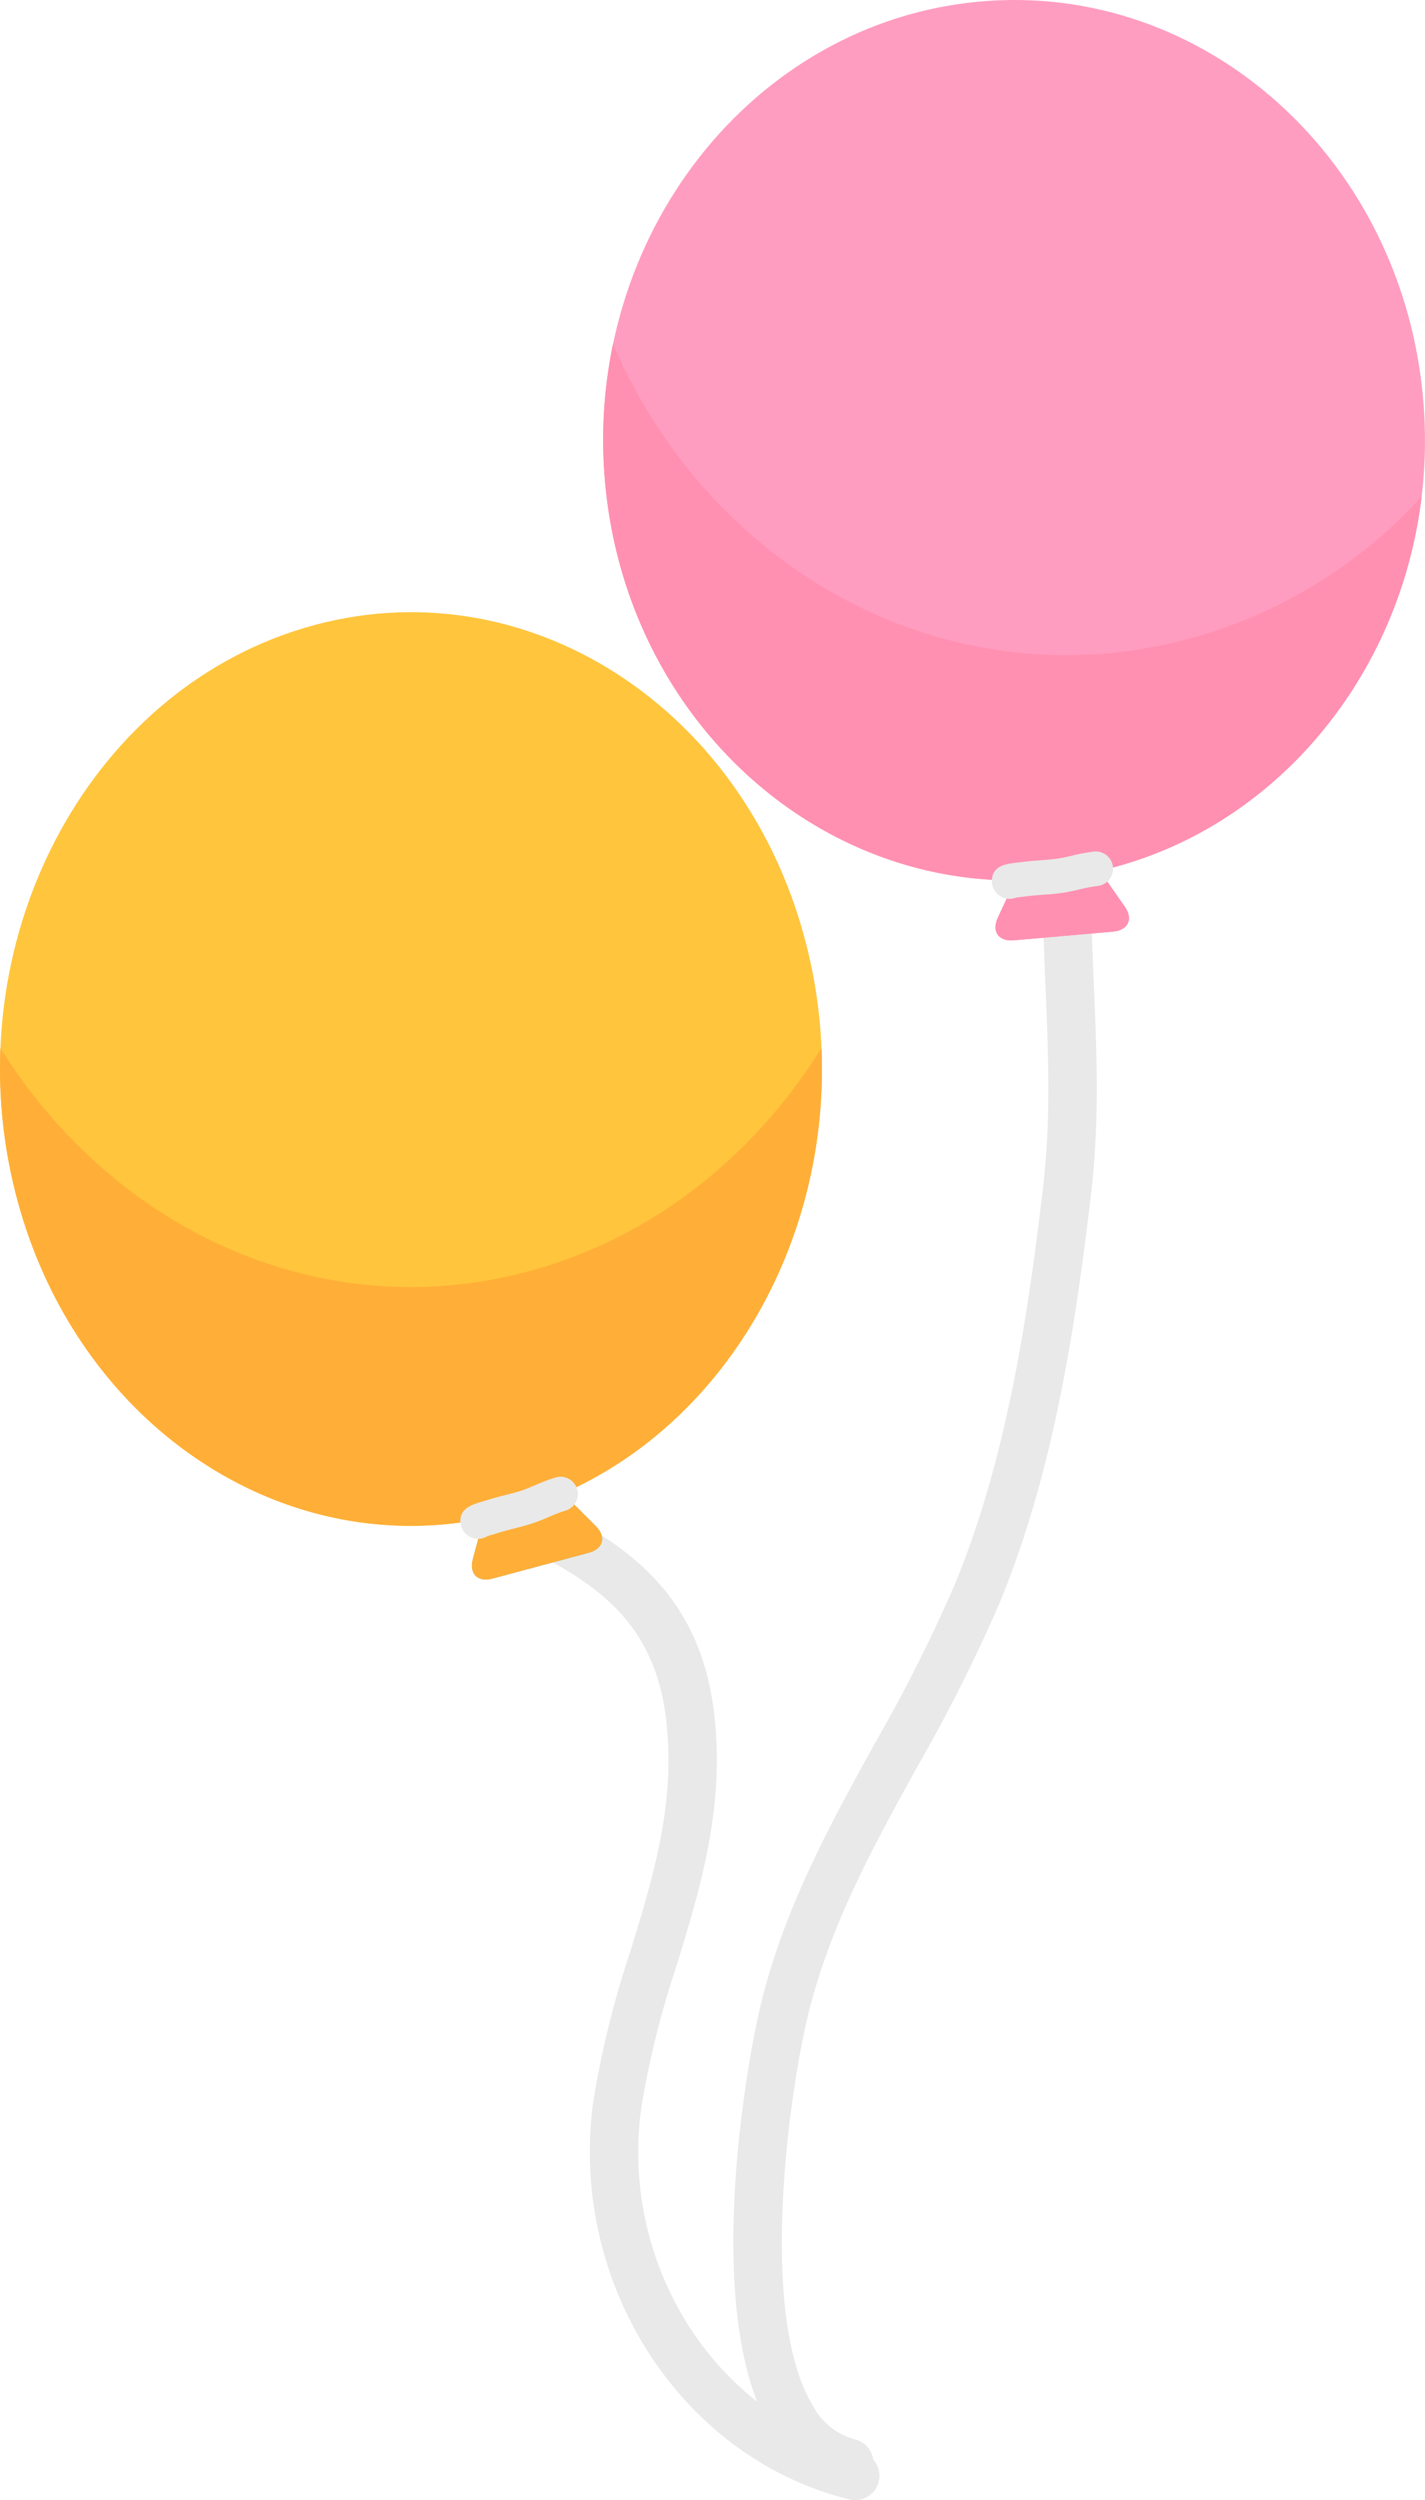
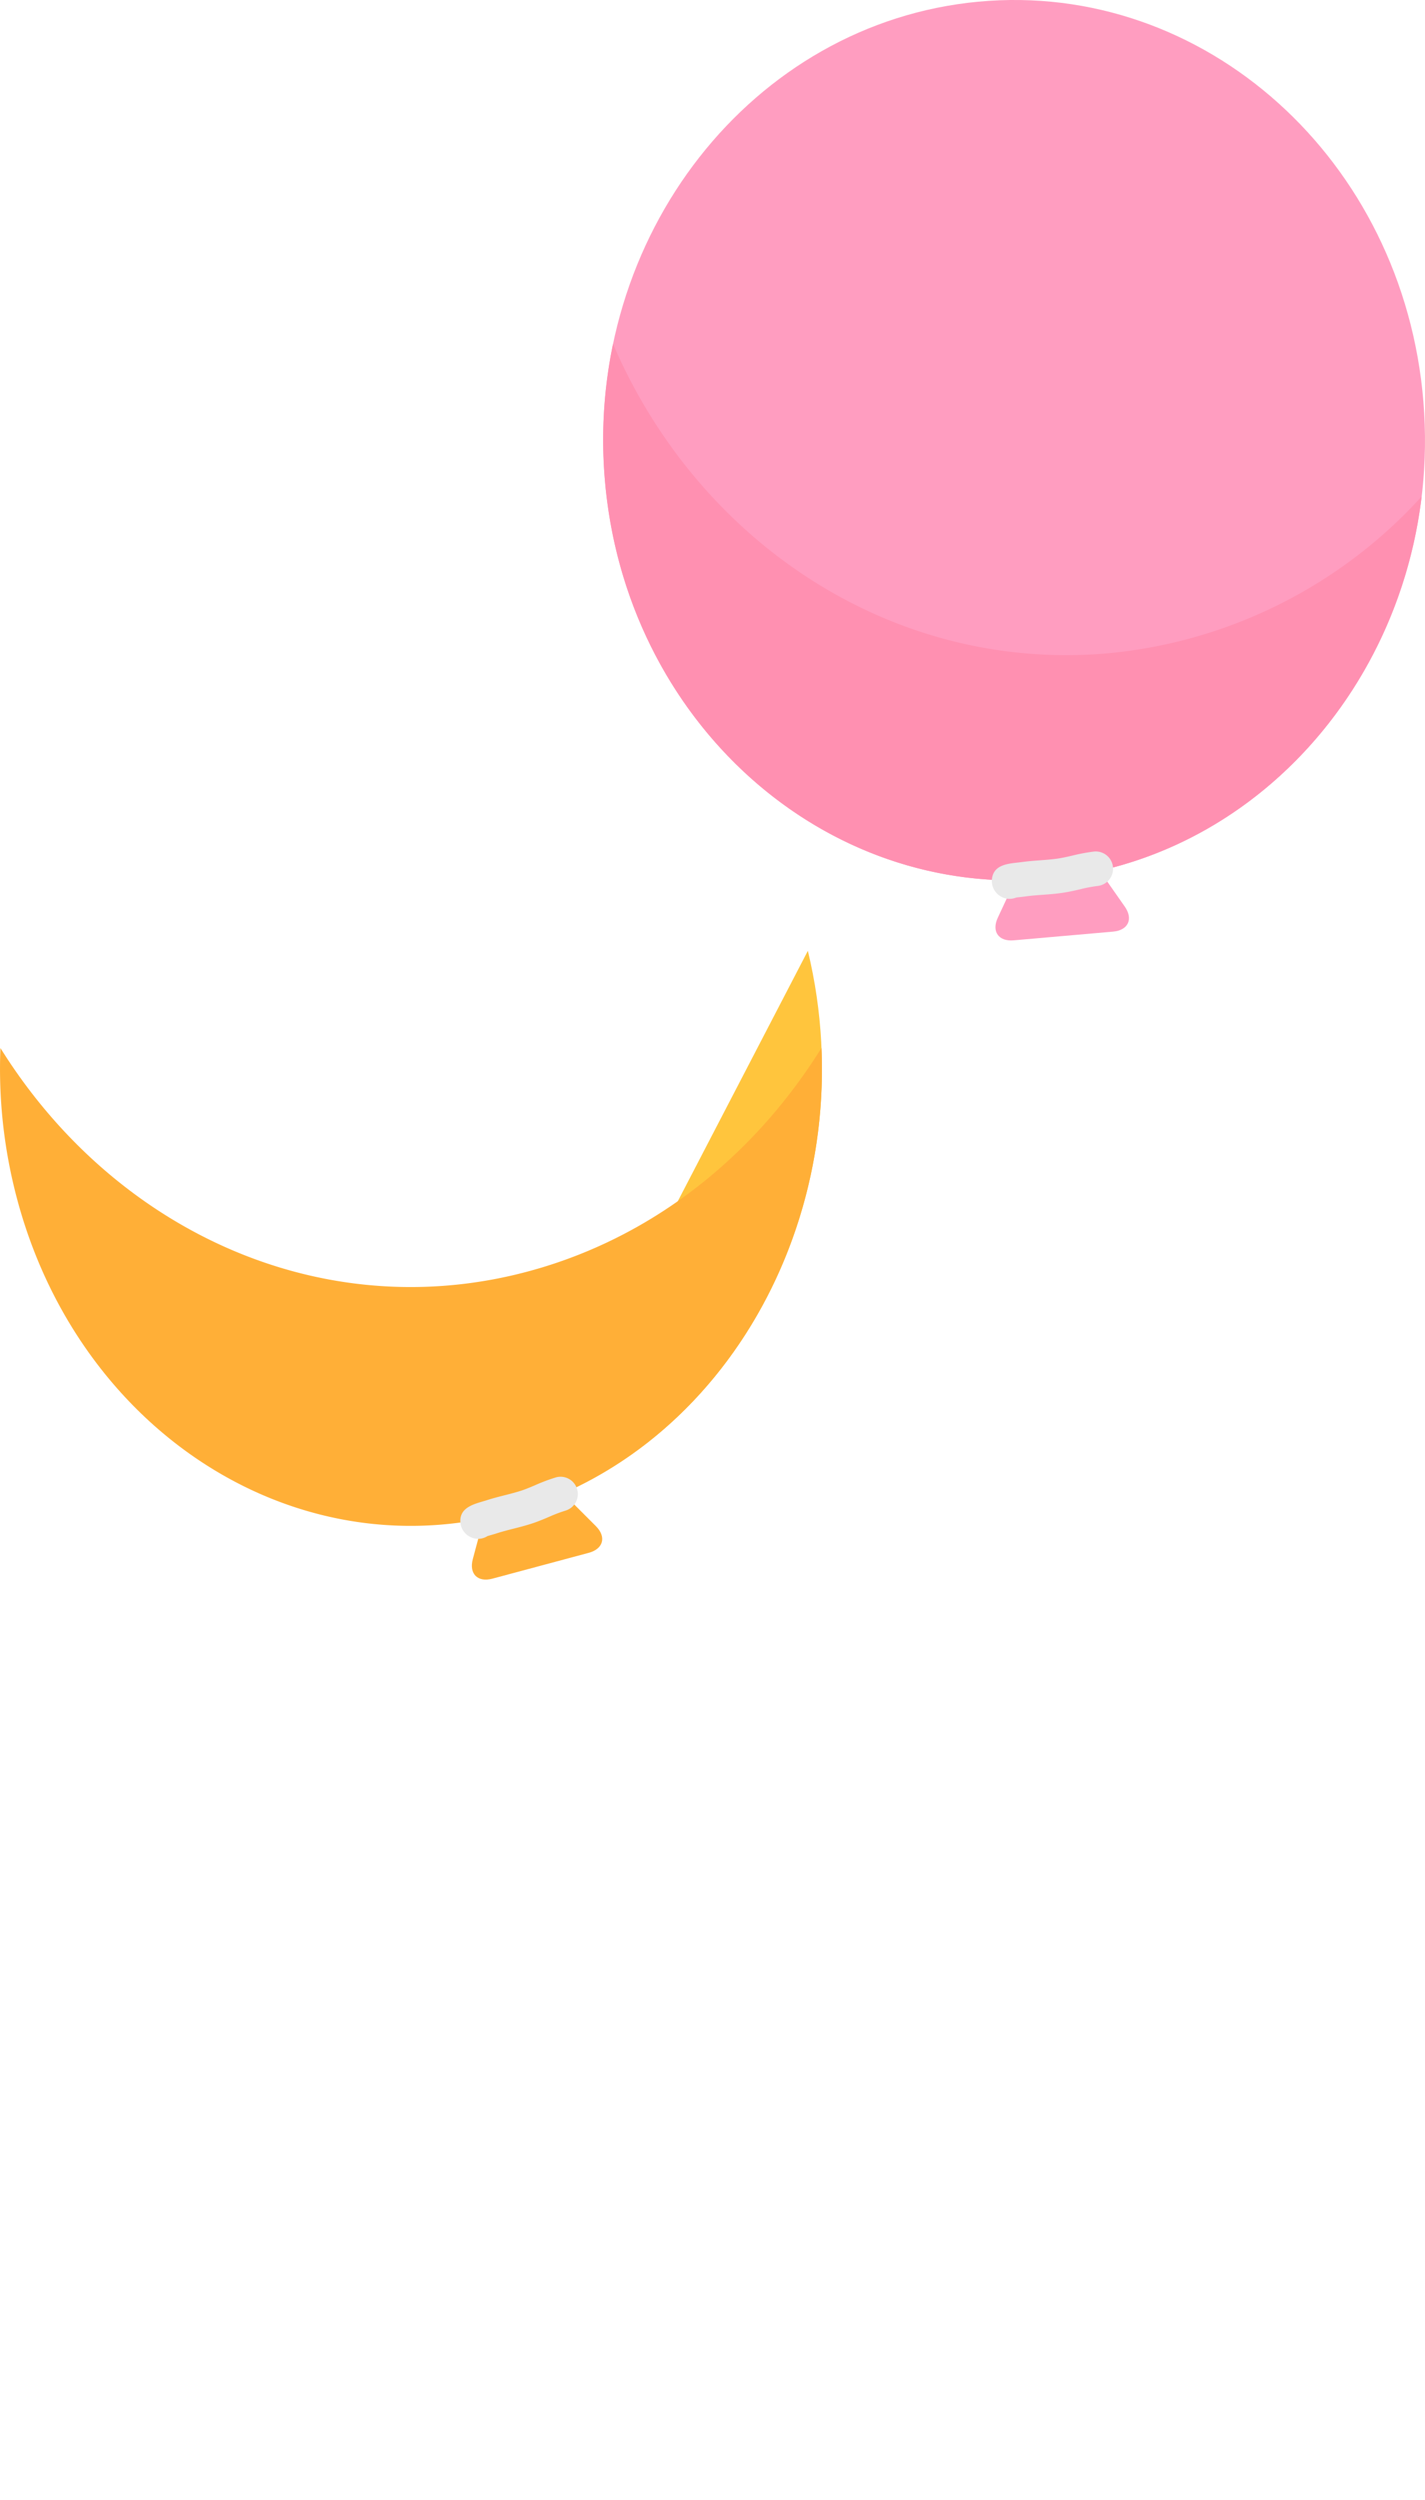
<svg xmlns="http://www.w3.org/2000/svg" width="171.779" height="301.25" viewBox="0 0 171.779 301.25">
  <defs>
    <clipPath id="b">
      <rect width="171.779" height="301.25" />
    </clipPath>
  </defs>
  <g id="a" clip-path="url(#b)">
    <g transform="translate(3765.726 504.425)">
-       <path d="M1182.3,319.726a2.935,2.935,0,0,1-.685-.082,13.842,13.842,0,0,1-8.722-6.756c-8.423-14.019-2.958-44.746-1.033-52.207,2.929-11.354,8.316-21.12,13.525-30.565a190.08,190.08,0,0,0,9.694-19.281c6.129-14.883,8.709-31.727,10.585-47.711.967-8.236.64-15.99.3-24.2-.208-4.942-.423-10.05-.33-15.262a2.993,2.993,0,0,1,2.03-3.141c1.085-.354,2.643-.293,3.885,2.013l.086.161a2.918,2.918,0,0,1-.188,3.675c0,4.161.178,8.29.347,12.308.34,8.077.692,16.428-.328,25.124-1.925,16.4-4.588,33.717-10.985,49.254a194.763,194.763,0,0,1-9.98,19.877c-5.266,9.547-10.24,18.565-12.986,29.2-2.27,8.8-6.395,36.46.385,47.744a8.128,8.128,0,0,0,5.086,4.088,2.918,2.918,0,0,1-.68,5.755" transform="translate(-4845.658 -524.465)" fill="#e9e9e9" />
      <path d="M1248.384,48.418c2.385,29.183-17.775,54.909-45.025,57.459s-51.276-19.033-53.659-48.215,17.775-54.9,45.025-57.458,51.278,19.032,53.66,48.213" transform="translate(-4842.523 -504.425)" fill="#ff9dc0" />
      <path d="M1208.44,132.948c-1.826.16-2.687-1.069-1.912-2.731l5.079-10.894c.774-1.662,2.27-1.793,3.322-.291l6.9,9.845c1.052,1.5.418,2.861-1.409,3.021Z" transform="translate(-4851.97 -524.069)" fill="#ff9dc0" />
      <path d="M1210.642,86.97c-26.02,2.437-49.612-13.226-59.946-37.249a56.624,56.624,0,0,0-1,16.219c2.383,29.182,26.41,50.768,53.66,48.215,23.626-2.212,41.921-21.848,44.813-46.052a58.4,58.4,0,0,1-37.53,18.866" transform="translate(-4842.523 -512.703)" fill="#ff90b1" />
-       <path d="M1208.44,132.948c-1.826.16-2.687-1.069-1.912-2.731l5.079-10.894c.774-1.662,2.27-1.793,3.322-.291l6.9,9.845c1.052,1.5.418,2.861-1.409,3.021Z" transform="translate(-4851.97 -524.069)" fill="#ff90b1" />
      <path d="M1207.861,128.8a2.041,2.041,0,0,1-.36-.032,2.157,2.157,0,0,1-1.782-2.14c.057-1.86,1.744-2.048,3.1-2.2.18-.02.334-.037.414-.048.8-.115,1.573-.172,2.32-.227.765-.057,1.489-.11,2.18-.218.548-.085,1.106-.213,1.7-.349a21.36,21.36,0,0,1,2.594-.485,2.084,2.084,0,0,1,.438,4.145,17.7,17.7,0,0,0-2.1.4c-.638.147-1.3.3-1.995.407-.856.133-1.7.2-2.512.256-.709.052-1.378.1-2.027.193-.1.015-.306.038-.551.067-.2.022-.433.047-.628.071a2.063,2.063,0,0,1-.792.158" transform="translate(-4851.882 -524.919)" fill="#e9e9e9" />
-       <path d="M1176.693,336.957a2.932,2.932,0,0,1-.7-.085c-20.35-5.013-33.907-26.109-30.864-48.027a114.626,114.626,0,0,1,4.441-17.961c2.83-9.234,5.5-17.956,4.322-28-1.528-13.009-10.018-17.67-21.844-22.834a2.917,2.917,0,1,1,2.334-5.347c12.731,5.558,23.422,11.464,25.306,27.5,1.323,11.257-1.658,20.982-4.539,30.385a110.374,110.374,0,0,0-4.24,17.054c-2.637,19,8.994,37.252,26.48,41.559a2.917,2.917,0,0,1-.7,5.75" transform="translate(-4839.325 -540.132)" fill="#e9e9e9" />
-       <path d="M1159.659,129.3c7.082,29.359-8.6,59.539-35.022,67.4s-53.584-9.555-60.663-38.916,8.6-59.537,35.022-67.4,53.585,9.556,60.663,38.919" transform="translate(-4828 -519.159)" fill="#ffc53d" />
-       <path d="M1132.987,225.1c-1.771.474-2.831-.587-2.357-2.358l3.112-11.612c.475-1.771,1.924-2.16,3.221-.864l8.5,8.5c1.3,1.3.908,2.746-.863,3.221Z" transform="translate(-4839.361 -539.306)" fill="#70d1ff" />
+       <path d="M1159.659,129.3c7.082,29.359-8.6,59.539-35.022,67.4" transform="translate(-4828 -519.159)" fill="#ffc53d" />
      <path d="M1127.4,178.005c-25.225,7.513-51-3.944-65.073-26.5a60.8,60.8,0,0,0,1.647,16.768c7.079,29.361,34.24,46.785,60.664,38.916,22.908-6.819,37.738-30.415,36.664-55.7-7.835,12.575-19.567,22.251-33.9,26.516" transform="translate(-4828 -529.647)" fill="#ffaf37" />
      <path d="M1132.987,225.1c-1.771.474-2.831-.587-2.357-2.358l3.112-11.612c.475-1.771,1.924-2.16,3.221-.864l8.5,8.5c1.3,1.3.908,2.746-.863,3.221Z" transform="translate(-4839.361 -539.306)" fill="#ffaf37" />
      <path d="M1131,220.956a2.159,2.159,0,0,1-2.124-1.8c-.263-1.842,1.384-2.325,2.707-2.712.162-.048.3-.088.372-.111.763-.251,1.524-.444,2.258-.631s1.434-.364,2.093-.587c.521-.178,1.047-.4,1.6-.636a21.386,21.386,0,0,1,2.476-.928,2.084,2.084,0,0,1,1.146,4.007,17.836,17.836,0,0,0-1.995.758c-.6.255-1.224.519-1.893.746-.813.275-1.622.481-2.4.679-.7.178-1.357.345-1.987.552-.1.033-.282.087-.5.15-.2.058-.436.126-.633.187a2.074,2.074,0,0,1-1.122.328" transform="translate(-4839.083 -539.966)" fill="#e9e9e9" />
    </g>
  </g>
</svg>